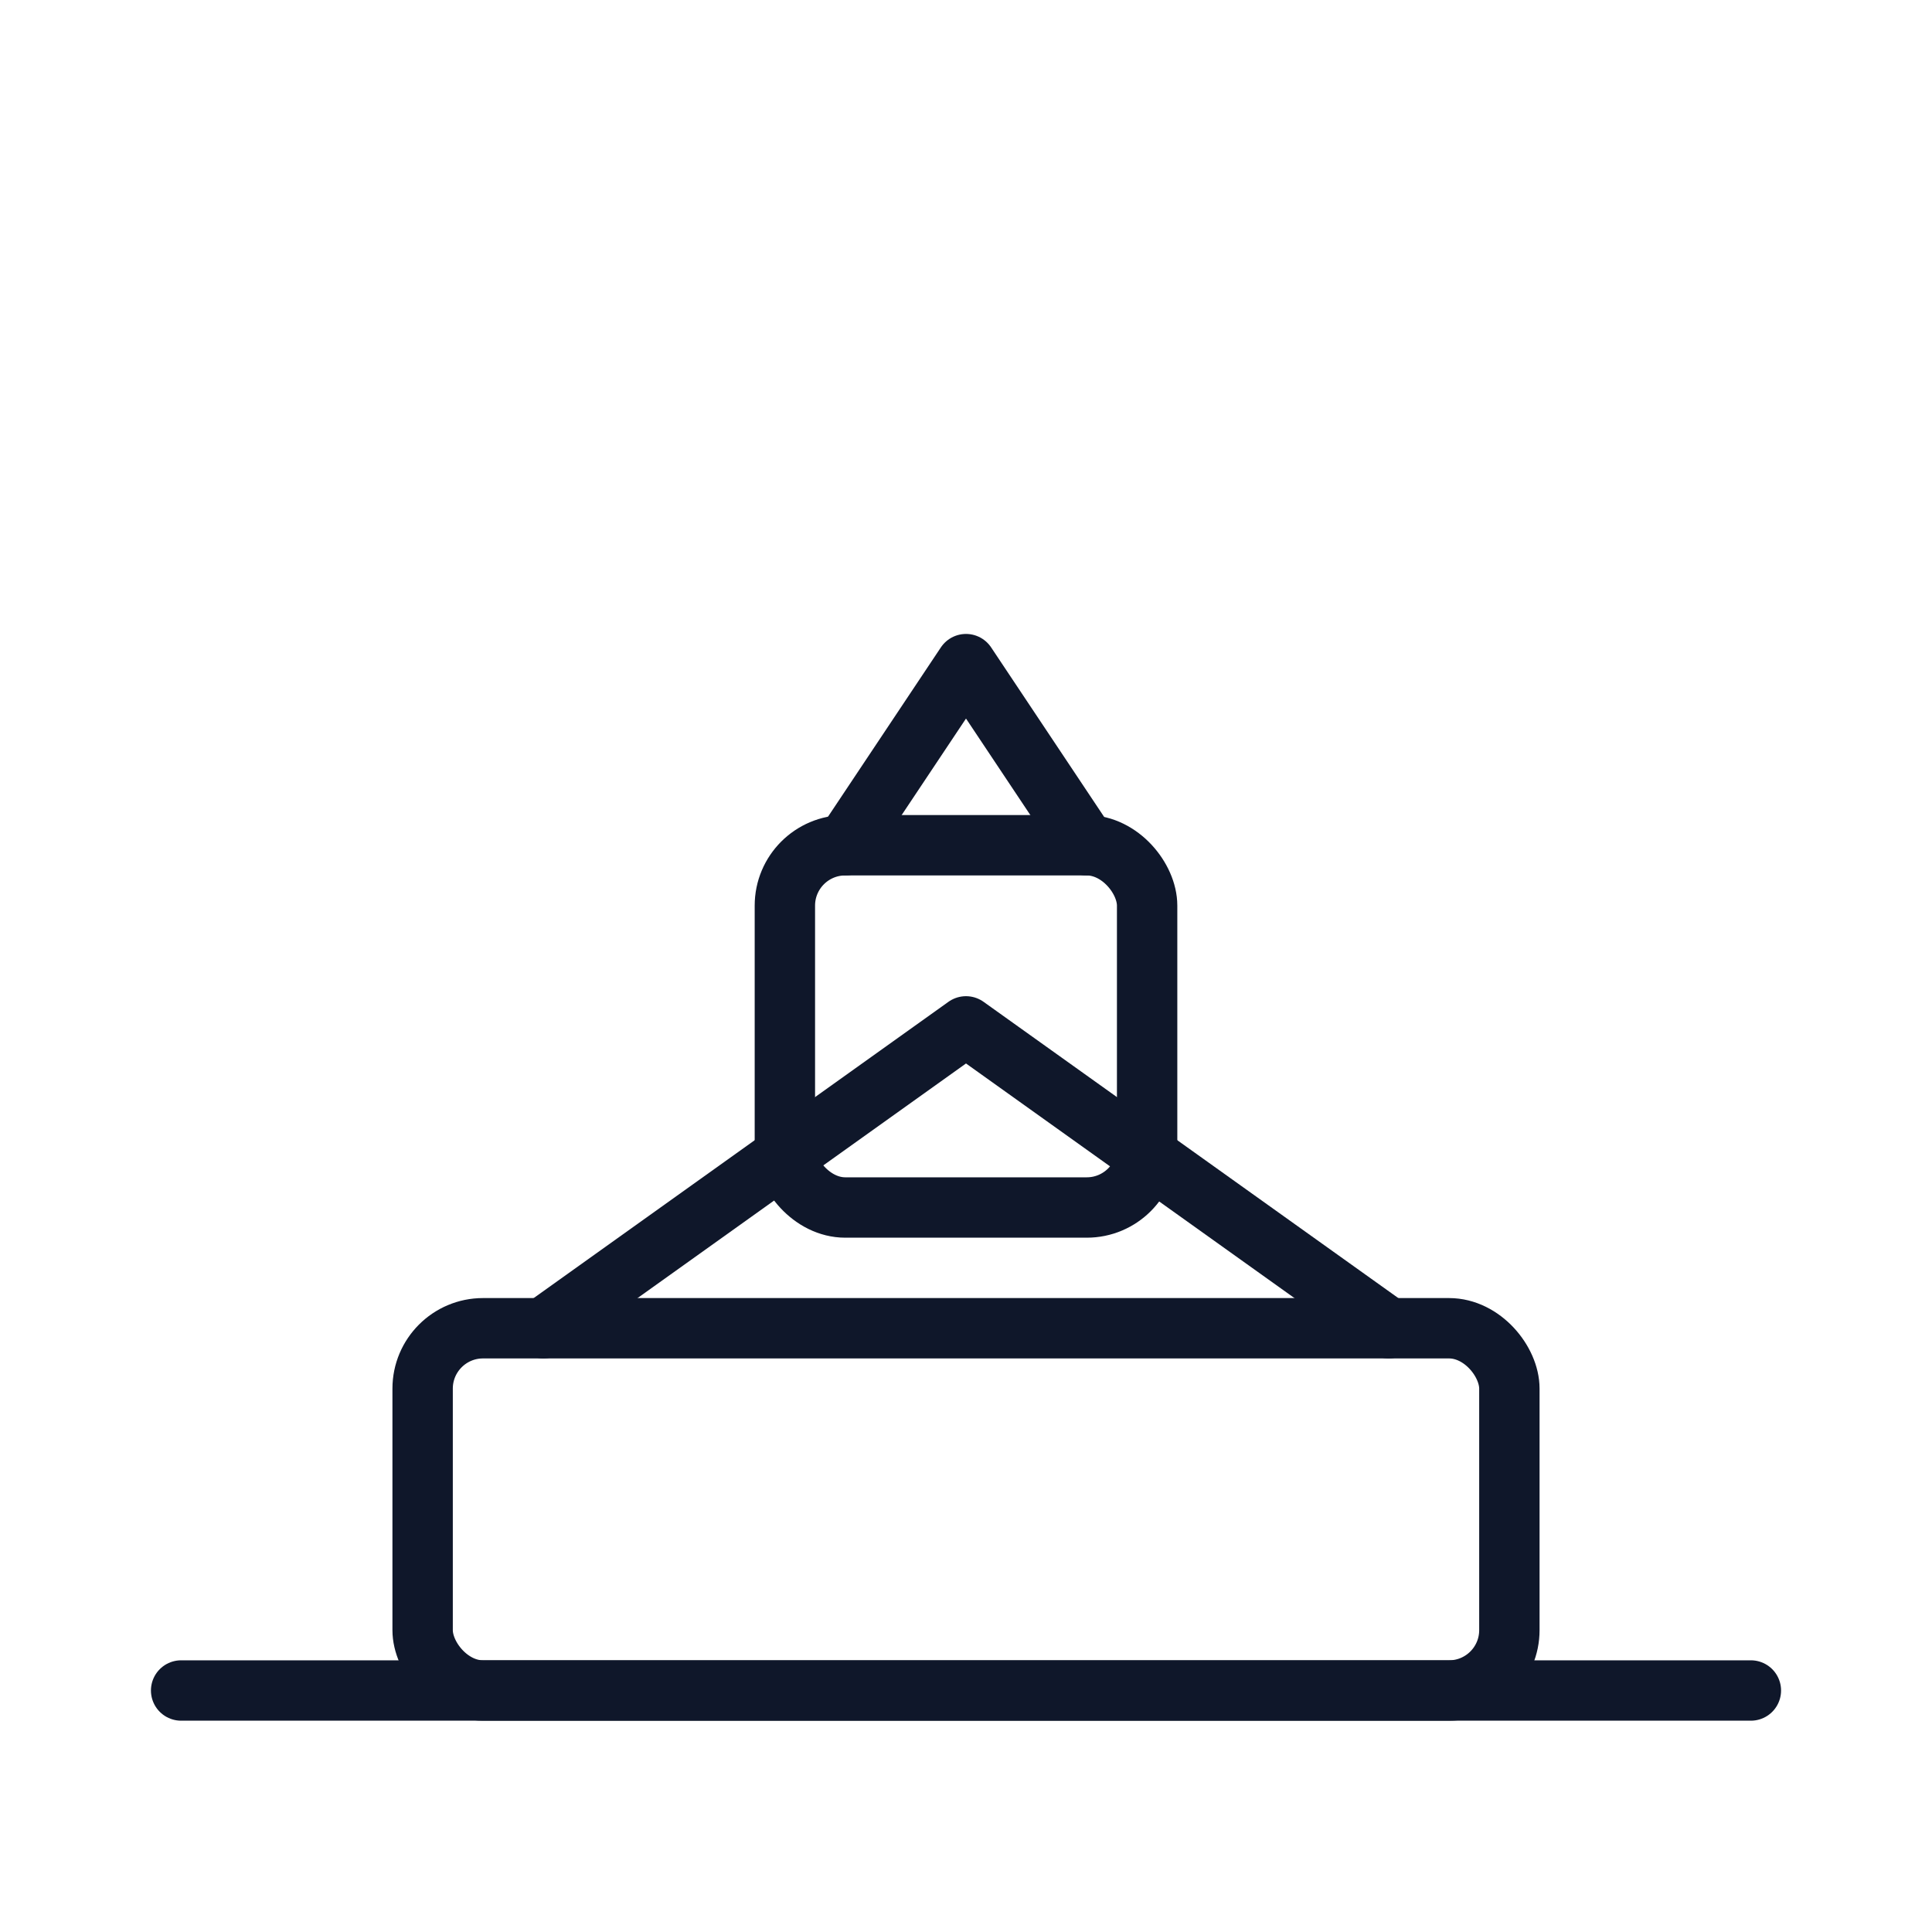
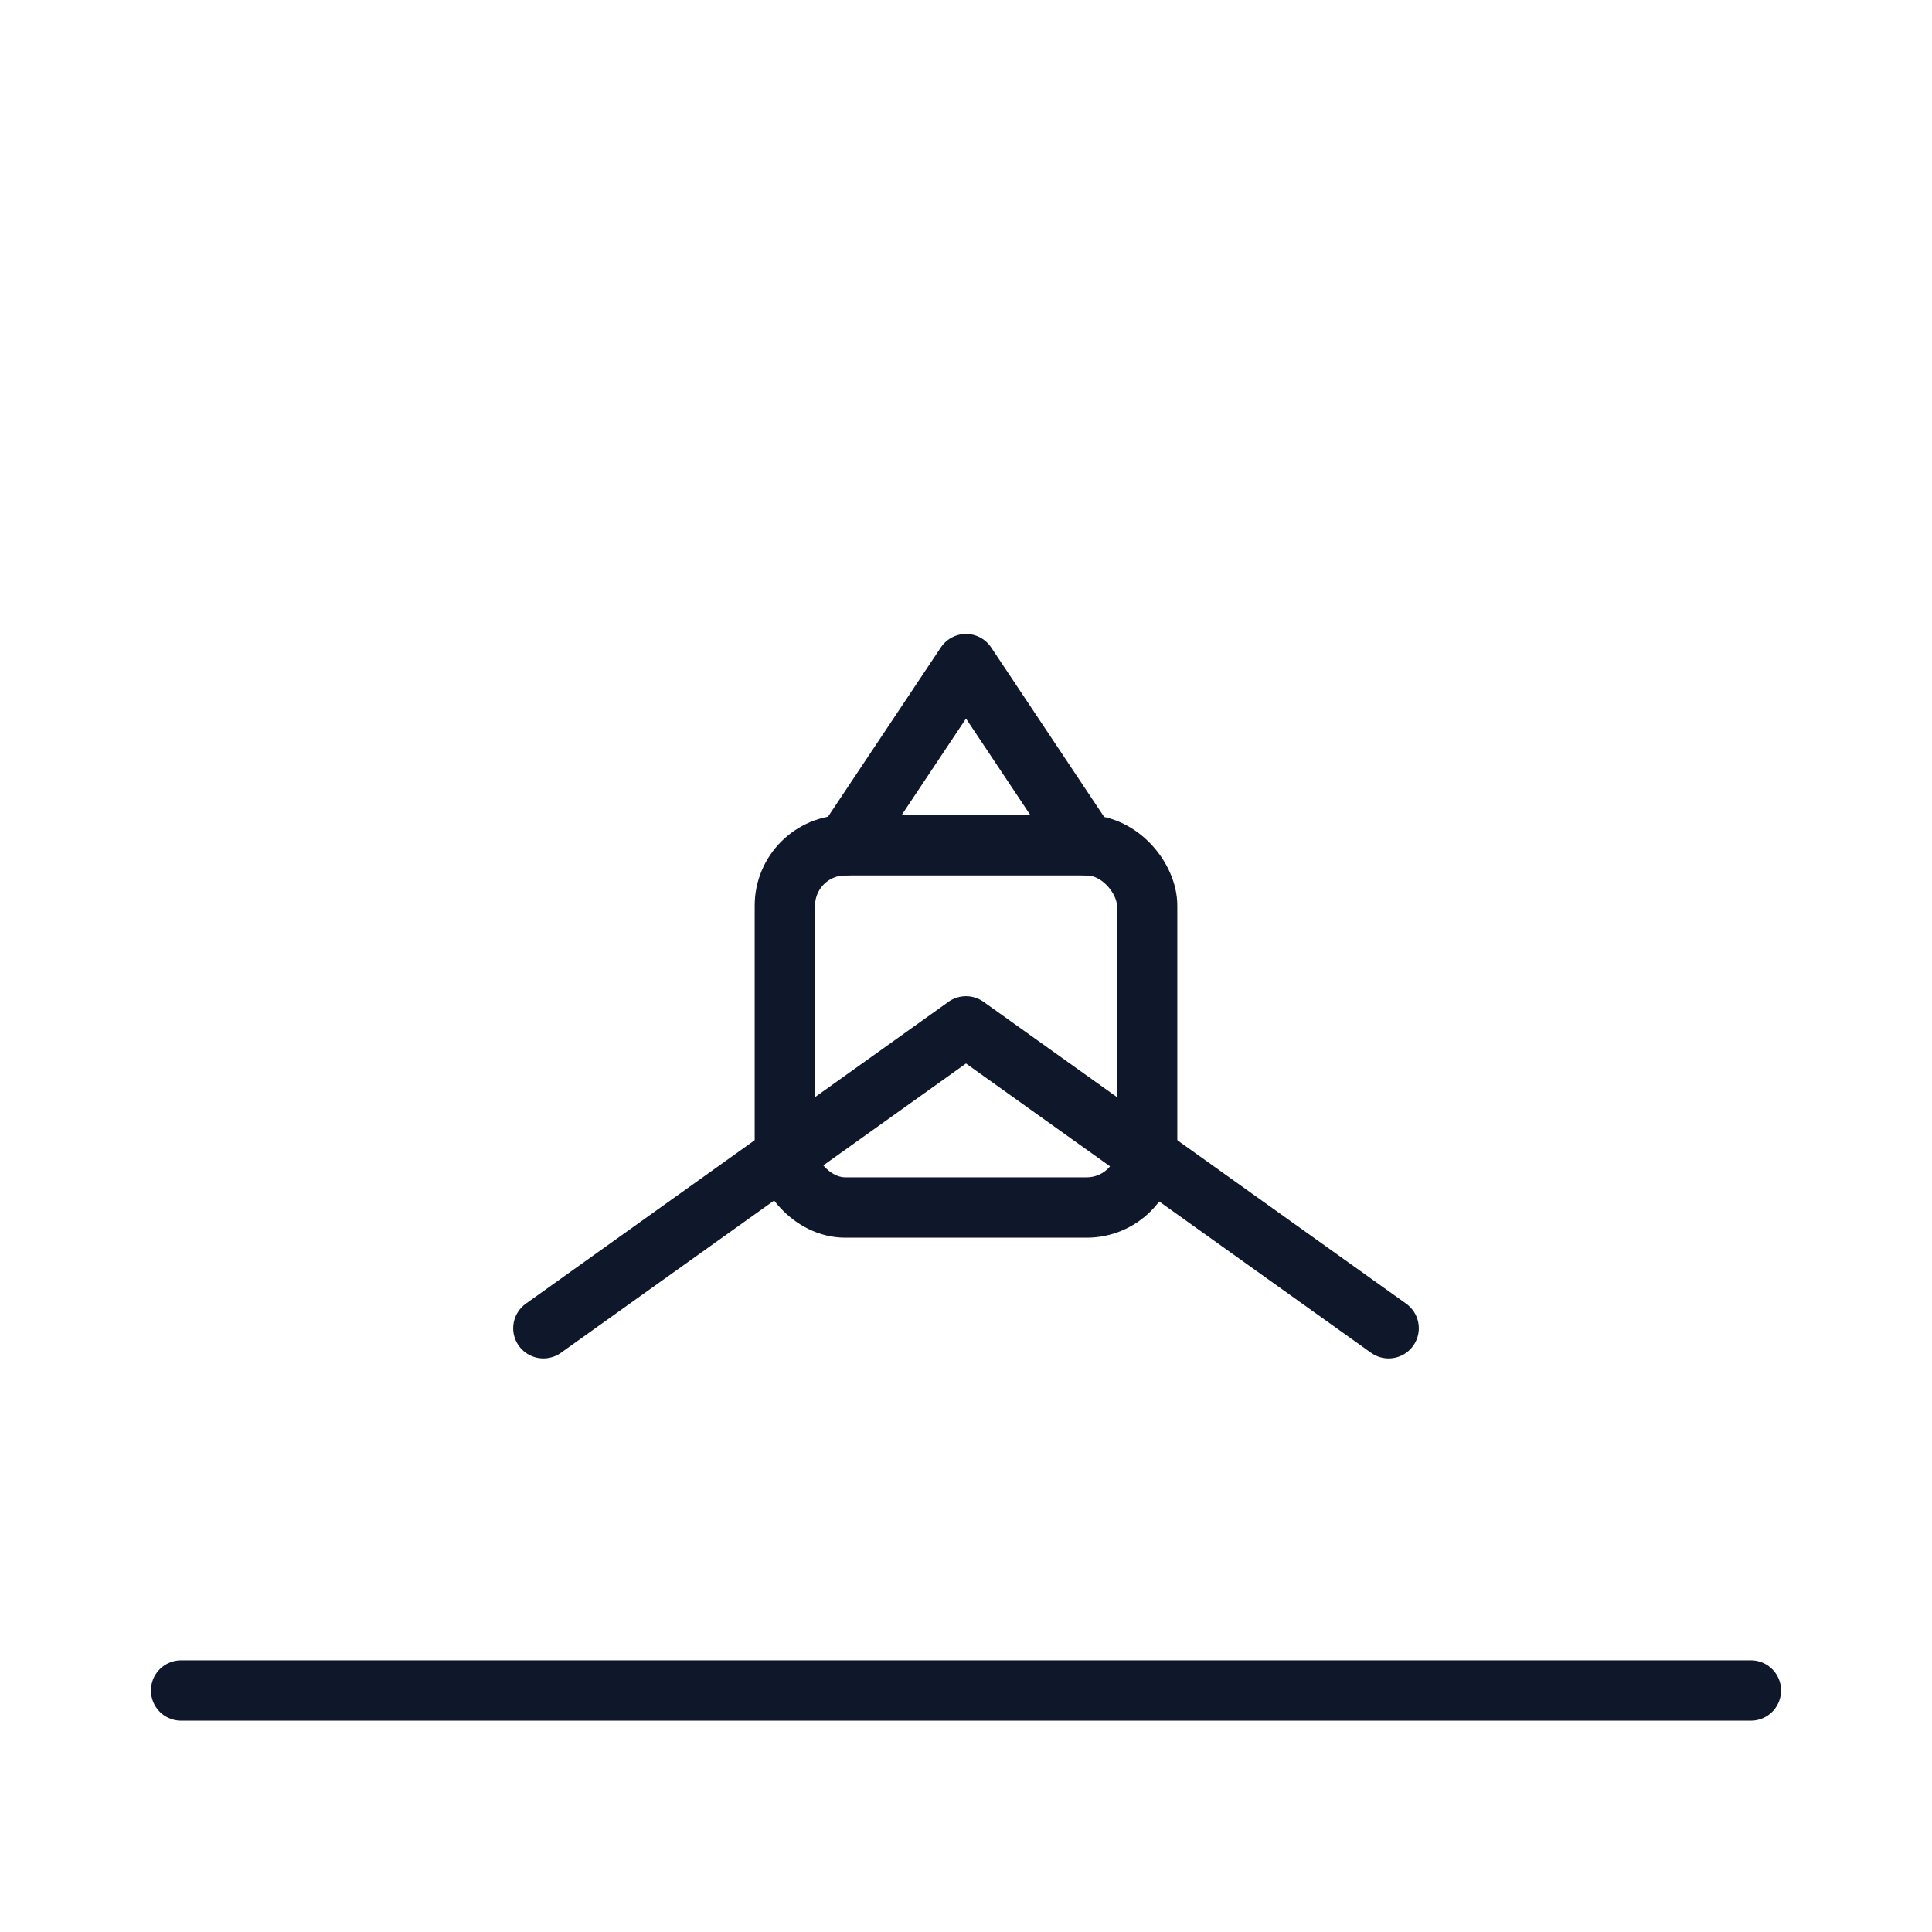
<svg xmlns="http://www.w3.org/2000/svg" width="64" height="64" viewBox="0 0 64 64" fill="none" stroke="#0F172A" stroke-width="2" stroke-linecap="round" stroke-linejoin="round">
  <title>Leipzig — Völkerschlachtdenkmal (Outline)</title>
  <path d="M6 56H58" />
-   <rect x="14" y="44" width="36" height="12" rx="2" />
  <path d="M18 44l14-10l14 10" />
  <rect x="26" y="28" width="12" height="12" rx="2" />
  <path d="M28 28l4-6l4 6" />
</svg>